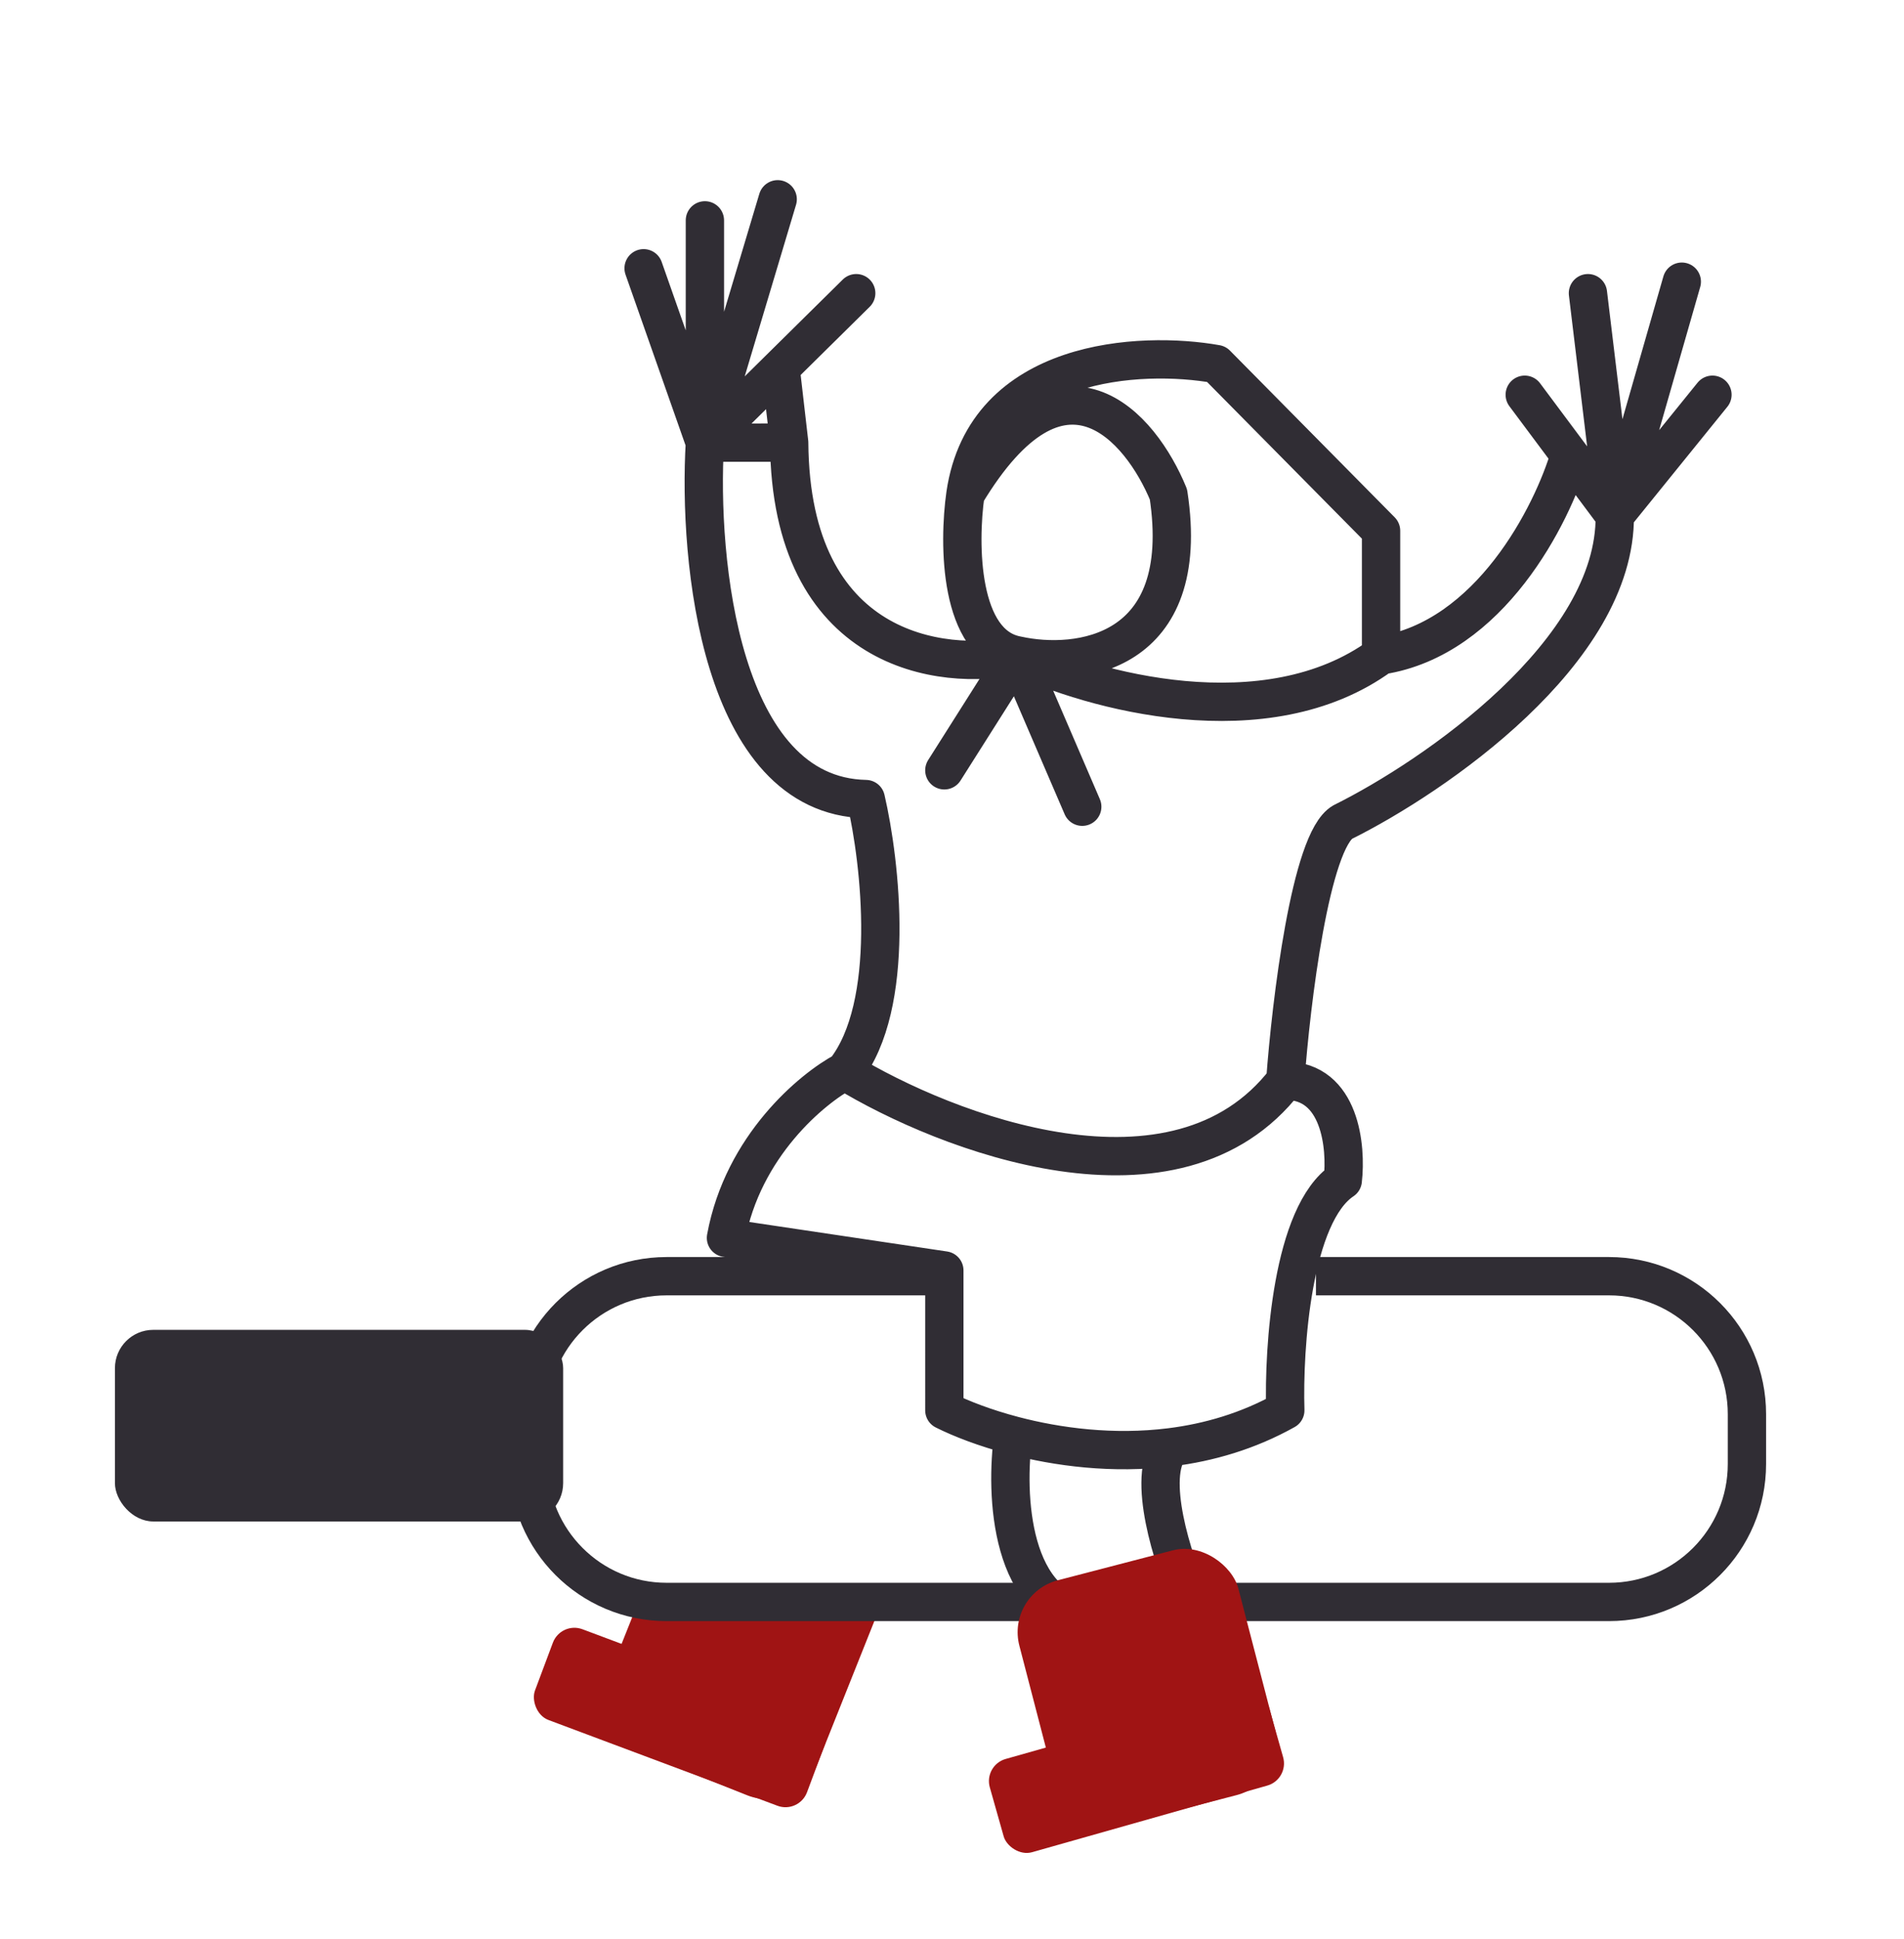
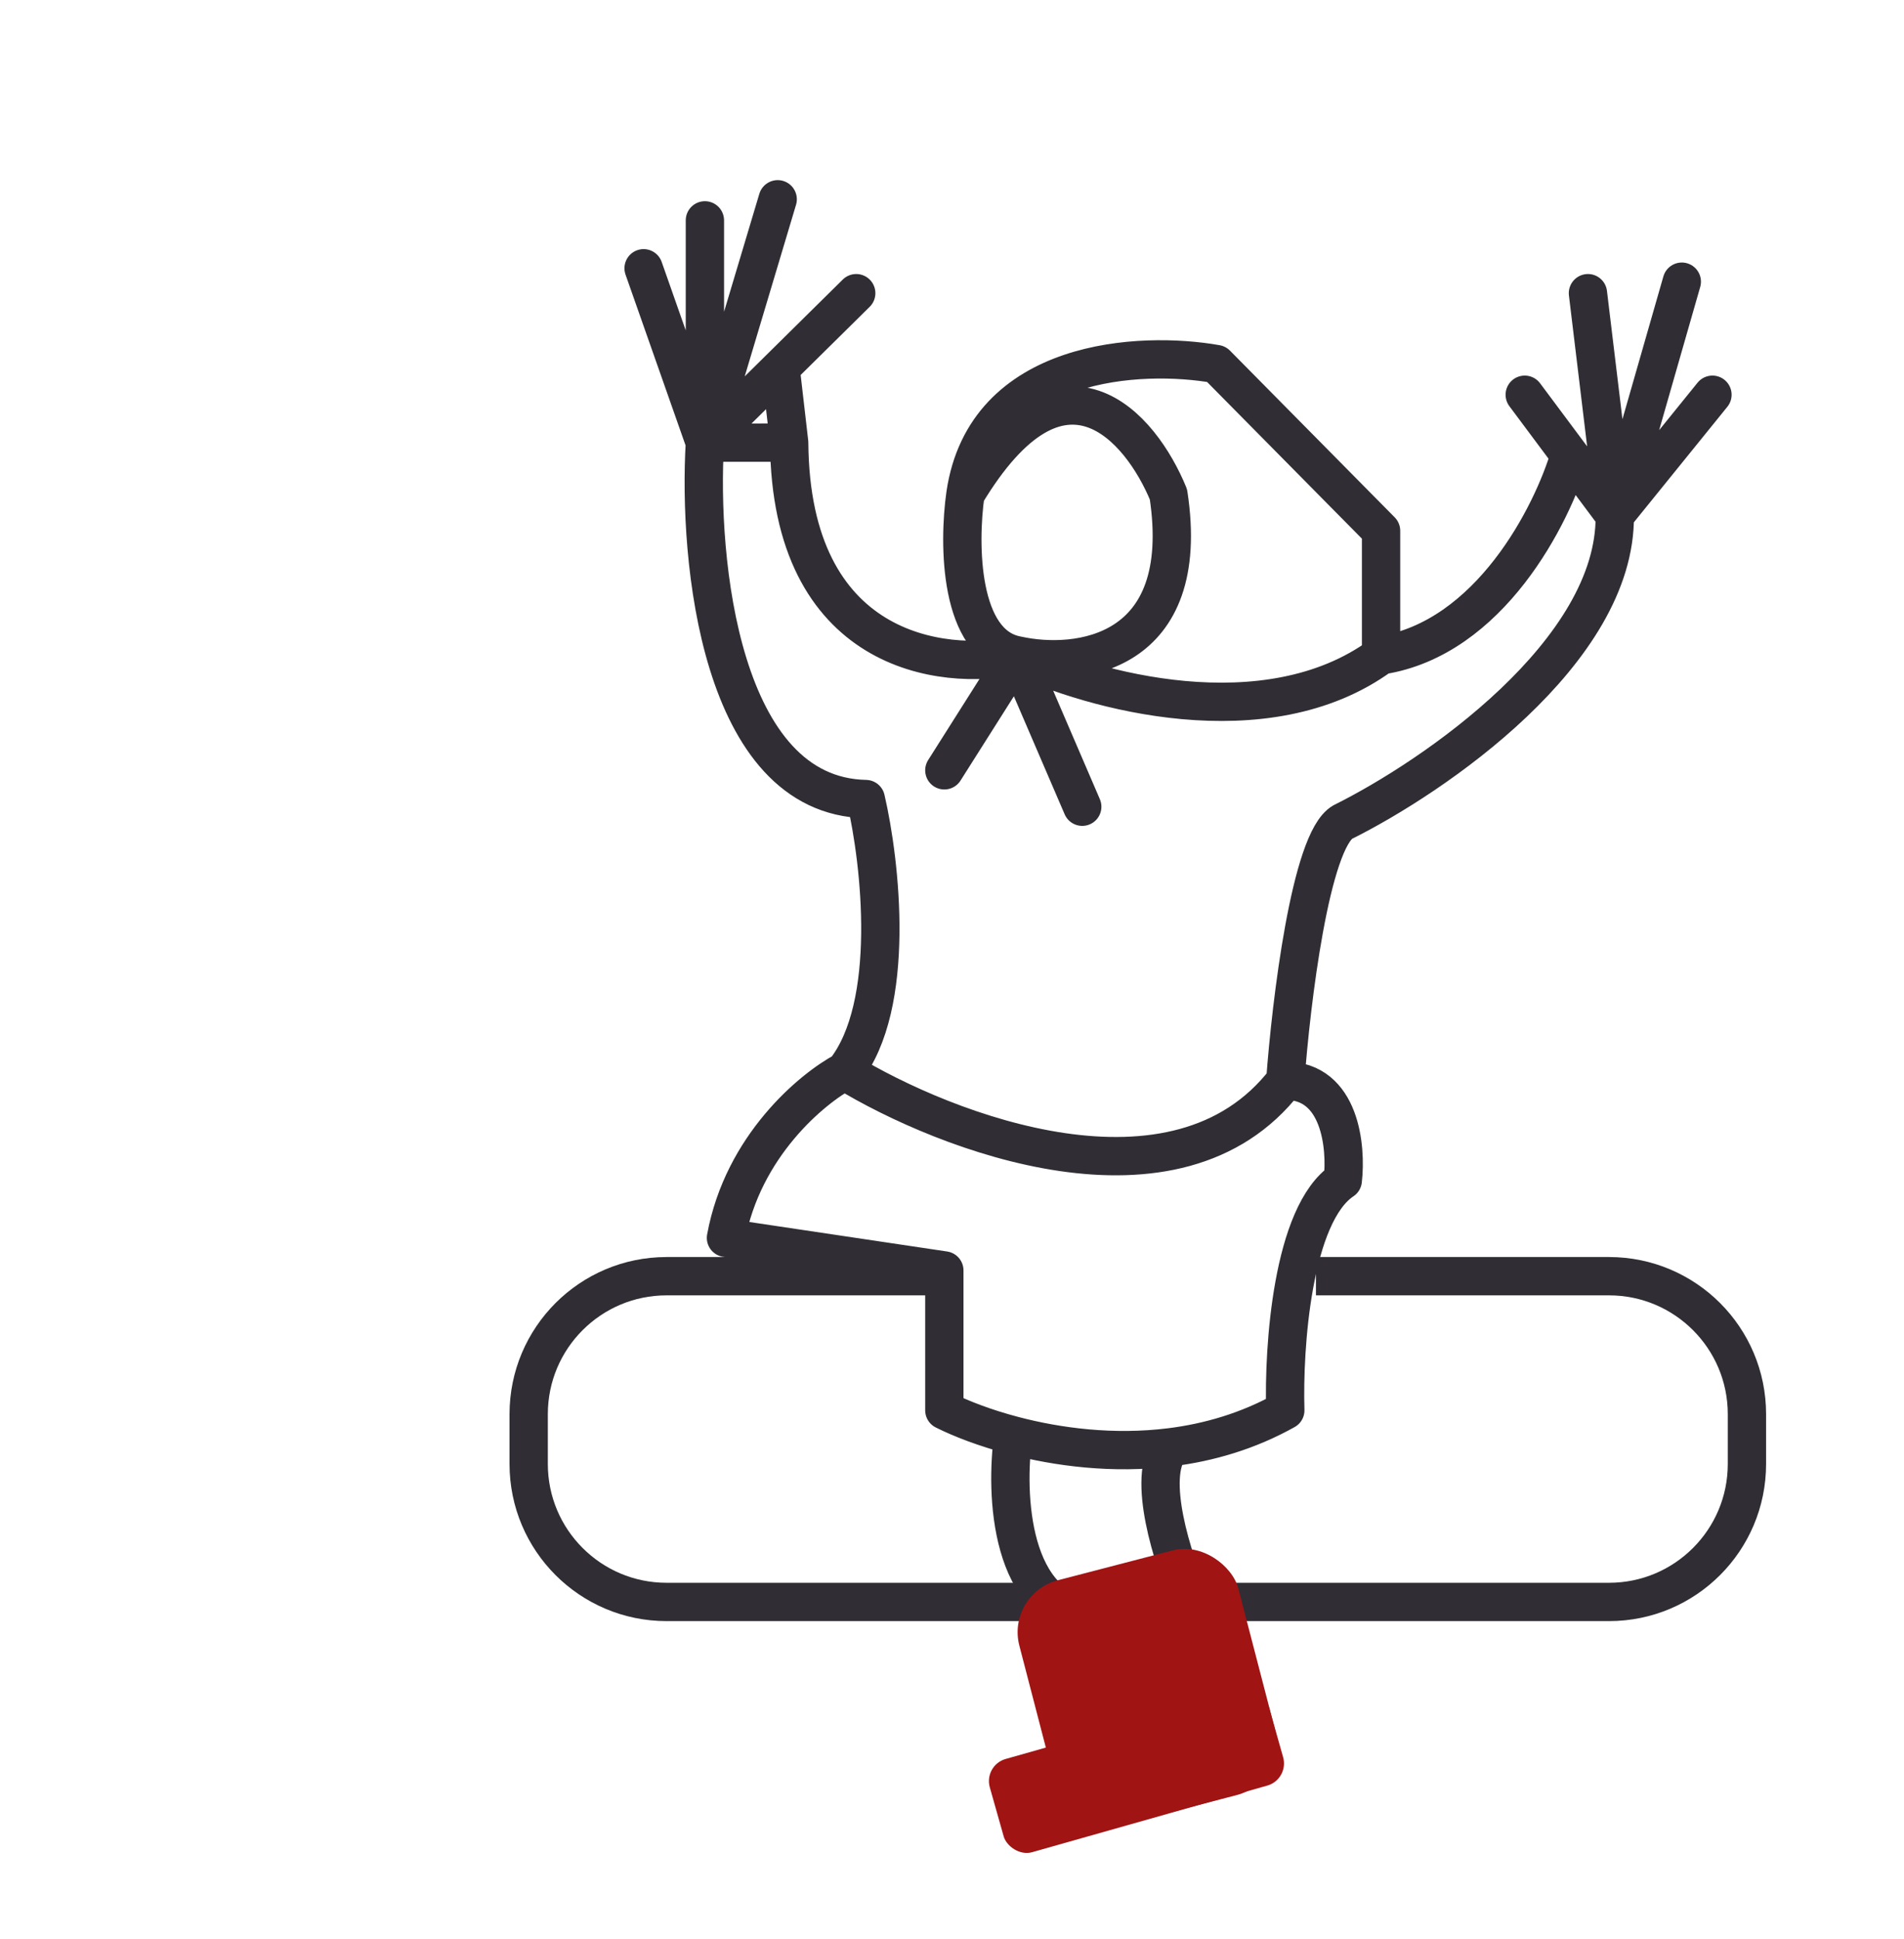
<svg xmlns="http://www.w3.org/2000/svg" width="497" height="506" fill="none">
  <path stroke="#302D34" stroke-linecap="round" stroke-linejoin="round" stroke-width="10" d="M183.999 115.5c-1.833 30.667 4 92.2 42 93 3.834 16.5 8.101 53.8-5.499 71m-36.501-164H206m-22.001 0L168 70m15.999 45.5v-58m0 58L203 52m-19.001 63.5 19.75-19.5M220.5 279.5c26.5 16.167 86.6 39.3 115 2.5m-115-2.5c-8.5 4.5-26.599 19.5-31 43.5l57 8.5V368c4.356 2.178 10.572 4.598 18 6.553m71-92.553c1.5-20.5 6.6-62.7 15-67.5 23.833-11.833 71.4-44.4 71-80m-86 147.5c14.4 0 16 17.333 15 26-13.2 8.8-15.5 43.667-15 60-9.73 5.444-19.975 8.392-30 9.643m116-243.143L447 103m-25.5 31.5 17.5-61m-17.5 61-7-58m7 58-11.75-15.75M398 103l11.75 15.75m0 0c-4.583 15.583-20.85 47.85-49.25 52.25m0 0v-32.5l-43-43.5c-19.667-3.5-60.3-1.6-65.5 34m108.5 42c-30 21.961-75.833 9.15-95 0M252 129c-1.833 12.833-1.7 39.2 13.5 42M252 129c25.2-42 45.833-17.5 53 0 6.4 42-23.667 45.5-39.5 42m0 0c-19.667 4.333-59.1-.7-59.5-55.5m59.5 55.5-19 30m19-30 17 39.5m-76.5-95L203.749 96M223.5 76.5 203.749 96M264.5 374.553c-2.167 15.149-1 45.847 21 47.447l25-5c-4.333-9.905-11.4-31.643-5-39.357m-41-3.09c11.551 3.041 26.031 4.957 41 3.09" />
-   <path fill="#A01414" fill-rule="evenodd" d="M195.019 468.437c7.181 2.867 15.326-.631 18.193-7.812L229.427 420l-62.411-3-8.672 21.725c-2.866 7.181.632 15.326 7.813 18.192l28.862 11.52Z" clip-rule="evenodd" />
-   <rect width="75.812" height="25.288" x="146.418" y="423.016" fill="#A01414" rx="6" transform="rotate(20.527 146.418 423.016)" />
  <path stroke="#302D34" stroke-width="10" d="M246 333h-72c-19.882 0-36 16.118-36 36v13c0 19.882 16.118 36 36 36h246c19.882 0 36-16.118 36-36v-13c0-19.882-16.118-36-36-36h-76.5" />
-   <rect width="117" height="50" x="30" y="347" fill="#302D34" rx="10" />
  <rect width="59.076" height="66" x="262.562" y="415.869" fill="#A01414" rx="14" transform="rotate(-14.577 262.562 415.869)" />
  <rect width="75.812" height="25.288" x="256.734" y="460.605" fill="#A01414" rx="6" transform="rotate(-15.81 256.734 460.605)" />
</svg>